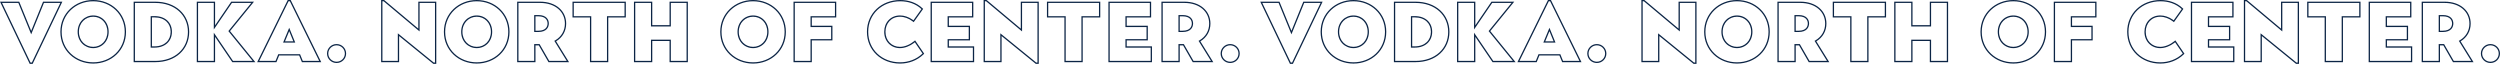
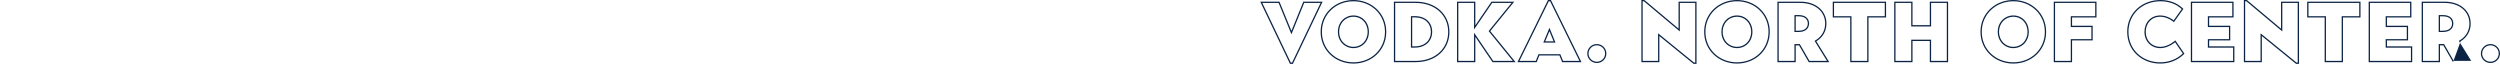
<svg xmlns="http://www.w3.org/2000/svg" width="3049px" height="78px" viewBox="0 0 3049 78" version="1.1">
  <title>Group 106</title>
  <g id="White-Label" stroke="none" stroke-width="1" fill="none" fill-rule="evenodd">
    <g id="Group-106" fill="#0B2445">
      <g id="download-(5)">
-         <path d="M36.233,77.856 L0,2.019 L23.447,2.019 L38.03,37.677 L52.519,2.019 L76.07,2.019 L39.837,77.856 L36.233,77.856 Z M38.035,41.855 L22.388,3.596 L2.502,3.596 L37.227,76.279 L38.843,76.279 L73.568,3.596 L53.581,3.596 L38.035,41.855 Z M113.66,77.553 C91.674,77.553 73.622,61.383 73.622,38.827 C73.622,16.277 91.669,1.42108547e-14 113.66,1.42108547e-14 C135.756,1.42108547e-14 153.698,16.279 153.698,38.827 C153.698,61.38 135.75,77.553 113.66,77.553 Z M113.66,57.136 C123.245,57.136 130.96,49.71 130.96,38.827 C130.96,27.838 123.239,20.417 113.66,20.417 C104.166,20.417 96.259,27.854 96.259,38.827 C96.259,49.693 104.161,57.136 113.66,57.136 Z M162.997,75.837 L162.997,2.019 L189.306,2.019 C201.749,2.019 212.115,5.911 219.389,12.524 C226.671,19.144 230.757,28.407 230.757,38.928 C230.757,49.449 226.671,58.712 219.389,65.332 C212.115,71.945 201.749,75.837 189.306,75.837 L162.997,75.837 Z M185.331,56.531 L188.397,56.531 C194.783,56.531 199.696,54.567 202.999,51.447 C206.298,48.33 208.12,43.941 208.12,38.827 C208.12,33.661 206.297,29.302 203.006,26.225 C199.707,23.143 194.793,21.224 188.397,21.224 L185.331,21.224 L185.331,56.531 L185.331,56.531 Z M188.397,58.108 C201.823,58.108 209.697,49.83 209.697,38.827 C209.697,27.723 201.823,19.647 188.397,19.647 L183.754,19.647 L183.754,58.108 L188.397,58.108 L188.397,58.108 Z M239.985,75.837 L239.985,2.019 L262.319,2.019 L262.319,30.89 L282.016,2.019 L309.79,2.019 L280.543,37.919 L311.404,75.837 L283.327,75.837 L262.319,44.959 L262.319,75.837 L239.985,75.837 L239.985,75.837 Z M260.742,39.837 L284.162,74.26 L308.086,74.26 L278.509,37.919 L306.471,3.596 L282.849,3.596 L260.742,36.001 L260.742,3.596 L241.562,3.596 L241.562,74.26 L260.742,74.26 L260.742,39.837 Z M313.638,75.837 L350.925,1.42108547e-14 L354.504,1.42108547e-14 L391.79,75.837 L368.209,75.837 L364.878,67.66 L340.45,67.66 L337.119,75.837 L313.638,75.837 Z M339.389,66.083 L365.938,66.083 L369.27,74.26 L389.257,74.26 L353.522,1.577 L351.907,1.577 L316.171,74.26 L336.058,74.26 L339.389,66.083 Z M360.083,51.95 L352.714,33.881 L345.244,51.95 L360.083,51.95 Z M347.603,50.373 L357.737,50.373 L352.705,38.033 L347.603,50.373 Z M410.48,76.847 C404.078,76.847 398.808,71.719 398.808,65.275 C398.808,58.942 404.067,53.704 410.48,53.704 C417.004,53.704 422.152,58.953 422.152,65.275 C422.152,71.709 416.994,76.847 410.48,76.847 Z M528.437,77.856 L486.764,43.96 L486.764,75.837 L464.833,75.837 L464.833,1.42108547e-14 L468.498,1.42108547e-14 L510.158,34.941 L510.158,2.019 L532.089,2.019 L532.089,77.856 L528.437,77.856 Z M511.735,38.322 L467.924,1.577 L466.41,1.577 L466.41,74.26 L485.186,74.26 L485.186,40.644 L528.997,76.279 L530.512,76.279 L530.512,3.596 L511.735,3.596 L511.735,38.322 Z M581.401,77.553 C559.415,77.553 541.363,61.383 541.363,38.827 C541.363,16.277 559.409,1.42108547e-14 581.401,1.42108547e-14 C603.496,1.42108547e-14 621.439,16.279 621.439,38.827 C621.439,61.38 603.49,77.553 581.401,77.553 Z M581.401,57.136 C590.985,57.136 598.701,49.71 598.701,38.827 C598.701,27.838 590.98,20.417 581.401,20.417 C571.907,20.417 564,27.854 564,38.827 C564,49.693 571.901,57.136 581.401,57.136 Z M630.737,75.837 L630.737,2.019 L658.662,2.019 C668.25,2.019 676.208,4.809 681.795,9.59 C687.397,14.385 690.523,21.108 690.523,28.732 C690.523,37.963 686.003,45.682 678.229,50.393 L694,75.837 L668.955,75.837 L657.144,55.345 L653.072,55.345 L653.072,75.837 L630.737,75.837 Z M651.494,53.767 L658.056,53.767 L669.867,74.26 L691.167,74.26 L676.025,49.83 C676.489,49.584 676.947,49.324 677.398,49.052 C684.73,44.616 688.946,37.392 688.946,28.732 C688.946,14.398 677.236,3.596 658.662,3.596 L632.314,3.596 L632.314,74.26 L651.494,74.26 L651.494,53.767 L651.494,53.767 Z M653.072,37.452 L656.542,37.452 C661.372,37.452 664.113,36.041 665.659,34.382 C667.233,32.694 667.785,30.523 667.785,28.631 C667.785,26.754 667.216,24.609 665.632,22.942 C664.072,21.3 661.325,19.912 656.542,19.912 L653.072,19.912 L653.072,37.452 L653.072,37.452 Z M656.542,39.029 C666.838,39.029 669.362,32.972 669.362,28.631 C669.362,24.291 666.737,18.335 656.542,18.335 L651.494,18.335 L651.494,39.029 L656.542,39.029 Z M719.514,75.837 L719.514,21.325 L698.214,21.325 L698.214,2.019 L763.249,2.019 L763.249,21.325 L741.848,21.325 L741.848,75.837 L719.514,75.837 L719.514,75.837 Z M740.271,19.748 L761.672,19.748 L761.672,3.596 L699.791,3.596 L699.791,19.748 L721.091,19.748 L721.091,74.26 L740.271,74.26 L740.271,19.748 L740.271,19.748 Z M773.179,75.837 L773.179,2.019 L795.511,2.019 L795.511,30.688 L816.584,30.688 L816.584,2.019 L838.919,2.019 L838.919,75.837 L816.584,75.837 L816.584,49.994 L795.511,49.994 L795.511,75.837 L773.179,75.837 Z M793.934,48.417 L818.161,48.417 L818.161,74.26 L837.341,74.26 L837.341,3.596 L818.161,3.596 L818.161,32.265 L793.934,32.265 L793.934,3.596 L774.756,3.596 L774.756,74.26 L793.934,74.26 L793.934,48.417 L793.934,48.417 Z M918.43,77.553 C896.443,77.553 878.391,61.383 878.391,38.827 C878.391,16.277 896.435,0 918.43,0 C940.528,0 958.47,16.279 958.47,38.827 C958.47,61.38 940.52,77.553 918.43,77.553 Z M918.43,57.136 C928.012,57.136 935.733,49.71 935.733,38.827 C935.733,27.838 928.012,20.417 918.43,20.417 C908.935,20.417 901.033,27.854 901.033,38.827 C901.033,49.693 908.927,57.136 918.43,57.136 Z M967.768,75.837 L967.768,2.019 L1019.882,2.019 L1019.882,21.325 L990.103,21.325 L990.103,31.395 L1015.237,31.395 L1015.237,49.288 L990.103,49.288 L990.103,75.837 L967.768,75.837 Z M988.526,47.71 L1013.66,47.71 L1013.66,32.972 L988.526,32.972 L988.526,19.748 L1018.305,19.748 L1018.305,3.596 L969.346,3.596 L969.346,74.26 L988.526,74.26 L988.526,47.71 L988.526,47.71 Z M1125.877,10.862 L1114.331,27.044 L1113.038,26.045 C1108.424,22.486 1102.998,20.417 1097.643,20.417 C1087.004,20.417 1079.946,28.395 1079.946,38.827 C1079.946,49.693 1087.643,57.136 1097.549,57.136 C1103.645,57.136 1110.064,54.203 1114.71,50.335 L1116.042,49.225 L1127.162,65.488 L1126.192,66.414 C1118.511,73.783 1108.416,77.553 1097.643,77.553 C1074.954,77.553 1057.304,61.38 1057.304,38.827 C1057.304,16.272 1074.954,0 1097.951,0 C1107.848,0 1117.557,3.024 1124.875,9.918 L1125.877,10.862 L1125.877,10.862 Z M1125.104,65.275 C1117.738,72.342 1108.046,75.976 1097.643,75.976 C1075.742,75.976 1058.881,60.43 1058.881,38.827 C1058.881,17.224 1075.742,1.577 1097.951,1.577 C1107.541,1.577 1116.823,4.505 1123.795,11.066 L1114,24.795 L1114,24.795 C1113.582,24.474 1113.156,24.163 1112.73,23.864 C1108.164,20.694 1102.904,18.839 1097.643,18.839 C1086.034,18.839 1078.369,27.622 1078.369,38.827 C1078.369,50.537 1086.744,58.714 1097.549,58.714 C1103.566,58.714 1109.757,56.08 1114.473,52.528 C1114.899,52.208 1115.317,51.881 1115.719,51.546 L1125.104,65.275 L1125.104,65.275 Z M1134.946,75.837 L1134.946,2.019 L1187.06,2.019 L1187.06,21.325 L1157.281,21.325 L1157.281,31.395 L1183.022,31.395 L1183.022,49.288 L1157.281,49.288 L1157.281,56.531 L1188.07,56.531 L1188.07,75.837 L1134.946,75.837 Z M1155.704,58.108 L1155.704,47.71 L1181.445,47.71 L1181.445,32.972 L1155.704,32.972 L1155.704,19.748 L1185.483,19.748 L1185.483,3.596 L1136.524,3.596 L1136.524,74.26 L1186.493,74.26 L1186.493,58.108 L1155.704,58.108 L1155.704,58.108 Z M1263.22,77.856 L1221.548,43.96 L1221.548,75.837 L1199.616,75.837 L1199.616,1.42108547e-14 L1203.283,1.42108547e-14 L1244.939,34.941 L1244.939,2.019 L1266.872,2.019 L1266.872,77.856 L1263.22,77.856 L1263.22,77.856 Z M1246.517,38.322 L1202.707,1.577 L1201.193,1.577 L1201.193,74.26 L1219.971,74.26 L1219.971,40.644 L1263.78,76.279 L1265.294,76.279 L1265.294,3.596 L1246.517,3.596 L1246.517,38.322 L1246.517,38.322 Z M1298.15,75.837 L1298.15,21.325 L1276.848,21.325 L1276.848,2.019 L1341.888,2.019 L1341.888,21.325 L1320.484,21.325 L1320.484,75.837 L1298.15,75.837 L1298.15,75.837 Z M1318.907,19.748 L1340.311,19.748 L1340.311,3.596 L1278.426,3.596 L1278.426,19.748 L1299.727,19.748 L1299.727,74.26 L1318.907,74.26 L1318.907,19.748 L1318.907,19.748 Z M1351.817,75.837 L1351.817,2.019 L1403.931,2.019 L1403.931,21.325 L1374.152,21.325 L1374.152,31.395 L1399.893,31.395 L1399.893,49.288 L1374.152,49.288 L1374.152,56.531 L1404.941,56.531 L1404.941,75.837 L1351.817,75.837 L1351.817,75.837 Z M1372.575,58.108 L1372.575,47.71 L1398.316,47.71 L1398.316,32.972 L1372.575,32.972 L1372.575,19.748 L1402.354,19.748 L1402.354,3.596 L1353.395,3.596 L1353.395,74.26 L1403.363,74.26 L1403.363,58.108 L1372.575,58.108 L1372.575,58.108 Z M1416.479,75.837 L1416.479,2.019 L1444.405,2.019 C1453.995,2.019 1461.952,4.809 1467.536,9.59 C1473.143,14.385 1476.266,21.108 1476.266,28.732 C1476.266,37.963 1471.747,45.682 1463.971,50.393 L1479.744,75.837 L1454.697,75.837 L1442.891,55.345 L1438.813,55.345 L1438.813,75.837 L1416.479,75.837 L1416.479,75.837 Z M1437.236,53.767 L1443.798,53.767 L1455.612,74.26 L1476.913,74.26 L1461.771,49.83 C1462.236,49.581 1462.694,49.322 1463.143,49.052 C1470.478,44.616 1474.689,37.392 1474.689,28.732 C1474.689,14.398 1462.978,3.596 1444.405,3.596 L1418.056,3.596 L1418.056,74.26 L1437.236,74.26 L1437.236,53.767 L1437.236,53.767 Z M1438.813,37.452 L1442.283,37.452 C1447.118,37.452 1449.854,36.041 1451.4,34.382 C1452.977,32.694 1453.529,30.523 1453.529,28.631 C1453.529,26.754 1452.962,24.609 1451.376,22.942 C1449.815,21.3 1447.07,19.912 1442.283,19.912 L1438.813,19.912 L1438.813,37.452 Z M1442.283,39.029 C1452.583,39.029 1455.107,32.972 1455.107,28.631 C1455.107,24.291 1452.481,18.335 1442.283,18.335 L1437.236,18.335 L1437.236,39.029 L1442.283,39.029 Z M1500.328,76.847 C1493.924,76.847 1488.656,71.719 1488.656,65.275 C1488.656,58.942 1493.916,53.704 1500.328,53.704 C1506.85,53.704 1512,58.953 1512,65.275 C1512,71.709 1506.842,76.847 1500.328,76.847 Z M75.199,38.827 C75.199,60.43 92.461,75.976 113.66,75.976 C134.96,75.976 152.121,60.43 152.121,38.827 C152.121,17.224 134.96,1.577 113.66,1.577 C92.461,1.577 75.199,17.224 75.199,38.827 Z M132.537,38.827 C132.537,50.537 124.159,58.714 113.66,58.714 C103.263,58.714 94.682,50.537 94.682,38.827 C94.682,27.016 103.263,18.839 113.66,18.839 C124.159,18.839 132.537,27.016 132.537,38.827 Z M164.574,74.26 L189.306,74.26 C213.533,74.26 229.18,59.118 229.18,38.928 C229.18,18.738 213.533,3.596 189.306,3.596 L164.574,3.596 L164.574,74.26 Z M400.385,65.275 C400.385,70.828 404.928,75.269 410.48,75.269 C416.133,75.269 420.574,70.828 420.574,65.275 C420.574,59.824 416.133,55.282 410.48,55.282 C404.928,55.282 400.385,59.824 400.385,65.275 L400.385,65.275 Z M542.94,38.827 C542.94,60.43 560.202,75.976 581.401,75.976 C602.701,75.976 619.862,60.43 619.862,38.827 C619.862,17.224 602.701,1.577 581.401,1.577 C560.202,1.577 542.94,17.224 542.94,38.827 Z M600.278,38.827 C600.278,50.537 591.899,58.714 581.401,58.714 C571.003,58.714 562.423,50.537 562.423,38.827 C562.423,27.016 571.003,18.839 581.401,18.839 C591.899,18.839 600.278,27.016 600.278,38.827 Z M879.968,38.827 C879.968,60.43 897.231,75.976 918.43,75.976 C939.732,75.976 956.893,60.43 956.893,38.827 C956.893,17.224 939.732,1.577 918.43,1.577 C897.231,1.577 879.968,17.224 879.968,38.827 Z M937.311,38.827 C937.311,50.537 928.927,58.714 918.43,58.714 C908.036,58.714 899.455,50.537 899.455,38.827 C899.455,27.016 908.036,18.839 918.43,18.839 C928.927,18.839 937.311,27.016 937.311,38.827 Z M1490.233,65.275 C1490.233,70.828 1494.776,75.269 1500.328,75.269 C1505.983,75.269 1510.423,70.828 1510.423,65.275 C1510.423,59.824 1505.983,55.282 1500.328,55.282 C1494.776,55.282 1490.233,59.824 1490.233,65.275 Z" id="Shape" />
-       </g>
+         </g>
      <g id="download-(5)" transform="translate(1537, 0)">
-         <path d="M36.233,77.856 L0,2.019 L23.447,2.019 L38.03,37.677 L52.519,2.019 L76.07,2.019 L39.837,77.856 L36.233,77.856 Z M38.035,41.855 L22.388,3.596 L2.502,3.596 L37.227,76.279 L38.843,76.279 L73.568,3.596 L53.581,3.596 L38.035,41.855 Z M113.66,77.553 C91.674,77.553 73.622,61.383 73.622,38.827 C73.622,16.277 91.669,1.42108547e-14 113.66,1.42108547e-14 C135.756,1.42108547e-14 153.698,16.279 153.698,38.827 C153.698,61.38 135.75,77.553 113.66,77.553 Z M113.66,57.136 C123.245,57.136 130.96,49.71 130.96,38.827 C130.96,27.838 123.239,20.417 113.66,20.417 C104.166,20.417 96.259,27.854 96.259,38.827 C96.259,49.693 104.161,57.136 113.66,57.136 Z M162.997,75.837 L162.997,2.019 L189.306,2.019 C201.749,2.019 212.115,5.911 219.389,12.524 C226.671,19.144 230.757,28.407 230.757,38.928 C230.757,49.449 226.671,58.712 219.389,65.332 C212.115,71.945 201.749,75.837 189.306,75.837 L162.997,75.837 Z M185.331,56.531 L188.397,56.531 C194.783,56.531 199.696,54.567 202.999,51.447 C206.298,48.33 208.12,43.941 208.12,38.827 C208.12,33.661 206.297,29.302 203.006,26.225 C199.707,23.143 194.793,21.224 188.397,21.224 L185.331,21.224 L185.331,56.531 L185.331,56.531 Z M188.397,58.108 C201.823,58.108 209.697,49.83 209.697,38.827 C209.697,27.723 201.823,19.647 188.397,19.647 L183.754,19.647 L183.754,58.108 L188.397,58.108 L188.397,58.108 Z M239.985,75.837 L239.985,2.019 L262.319,2.019 L262.319,30.89 L282.016,2.019 L309.79,2.019 L280.543,37.919 L311.404,75.837 L283.327,75.837 L262.319,44.959 L262.319,75.837 L239.985,75.837 L239.985,75.837 Z M260.742,39.837 L284.162,74.26 L308.086,74.26 L278.509,37.919 L306.471,3.596 L282.849,3.596 L260.742,36.001 L260.742,3.596 L241.562,3.596 L241.562,74.26 L260.742,74.26 L260.742,39.837 Z M313.638,75.837 L350.925,1.42108547e-14 L354.504,1.42108547e-14 L391.79,75.837 L368.209,75.837 L364.878,67.66 L340.45,67.66 L337.119,75.837 L313.638,75.837 Z M339.389,66.083 L365.938,66.083 L369.27,74.26 L389.257,74.26 L353.522,1.577 L351.907,1.577 L316.171,74.26 L336.058,74.26 L339.389,66.083 Z M360.083,51.95 L352.714,33.881 L345.244,51.95 L360.083,51.95 Z M347.603,50.373 L357.737,50.373 L352.705,38.033 L347.603,50.373 Z M410.48,76.847 C404.078,76.847 398.808,71.719 398.808,65.275 C398.808,58.942 404.067,53.704 410.48,53.704 C417.004,53.704 422.152,58.953 422.152,65.275 C422.152,71.709 416.994,76.847 410.48,76.847 Z M528.437,77.856 L486.764,43.96 L486.764,75.837 L464.833,75.837 L464.833,1.42108547e-14 L468.498,1.42108547e-14 L510.158,34.941 L510.158,2.019 L532.089,2.019 L532.089,77.856 L528.437,77.856 Z M511.735,38.322 L467.924,1.577 L466.41,1.577 L466.41,74.26 L485.186,74.26 L485.186,40.644 L528.997,76.279 L530.512,76.279 L530.512,3.596 L511.735,3.596 L511.735,38.322 Z M581.401,77.553 C559.415,77.553 541.363,61.383 541.363,38.827 C541.363,16.277 559.409,1.42108547e-14 581.401,1.42108547e-14 C603.496,1.42108547e-14 621.439,16.279 621.439,38.827 C621.439,61.38 603.49,77.553 581.401,77.553 Z M581.401,57.136 C590.985,57.136 598.701,49.71 598.701,38.827 C598.701,27.838 590.98,20.417 581.401,20.417 C571.907,20.417 564,27.854 564,38.827 C564,49.693 571.901,57.136 581.401,57.136 Z M630.737,75.837 L630.737,2.019 L658.662,2.019 C668.25,2.019 676.208,4.809 681.795,9.59 C687.397,14.385 690.523,21.108 690.523,28.732 C690.523,37.963 686.003,45.682 678.229,50.393 L694,75.837 L668.955,75.837 L657.144,55.345 L653.072,55.345 L653.072,75.837 L630.737,75.837 Z M651.494,53.767 L658.056,53.767 L669.867,74.26 L691.167,74.26 L676.025,49.83 C676.489,49.584 676.947,49.324 677.398,49.052 C684.73,44.616 688.946,37.392 688.946,28.732 C688.946,14.398 677.236,3.596 658.662,3.596 L632.314,3.596 L632.314,74.26 L651.494,74.26 L651.494,53.767 L651.494,53.767 Z M653.072,37.452 L656.542,37.452 C661.372,37.452 664.113,36.041 665.659,34.382 C667.233,32.694 667.785,30.523 667.785,28.631 C667.785,26.754 667.216,24.609 665.632,22.942 C664.072,21.3 661.325,19.912 656.542,19.912 L653.072,19.912 L653.072,37.452 L653.072,37.452 Z M656.542,39.029 C666.838,39.029 669.362,32.972 669.362,28.631 C669.362,24.291 666.737,18.335 656.542,18.335 L651.494,18.335 L651.494,39.029 L656.542,39.029 Z M719.514,75.837 L719.514,21.325 L698.214,21.325 L698.214,2.019 L763.249,2.019 L763.249,21.325 L741.848,21.325 L741.848,75.837 L719.514,75.837 L719.514,75.837 Z M740.271,19.748 L761.672,19.748 L761.672,3.596 L699.791,3.596 L699.791,19.748 L721.091,19.748 L721.091,74.26 L740.271,74.26 L740.271,19.748 L740.271,19.748 Z M773.179,75.837 L773.179,2.019 L795.511,2.019 L795.511,30.688 L816.584,30.688 L816.584,2.019 L838.919,2.019 L838.919,75.837 L816.584,75.837 L816.584,49.994 L795.511,49.994 L795.511,75.837 L773.179,75.837 Z M793.934,48.417 L818.161,48.417 L818.161,74.26 L837.341,74.26 L837.341,3.596 L818.161,3.596 L818.161,32.265 L793.934,32.265 L793.934,3.596 L774.756,3.596 L774.756,74.26 L793.934,74.26 L793.934,48.417 L793.934,48.417 Z M918.43,77.553 C896.443,77.553 878.391,61.383 878.391,38.827 C878.391,16.277 896.435,0 918.43,0 C940.528,0 958.47,16.279 958.47,38.827 C958.47,61.38 940.52,77.553 918.43,77.553 Z M918.43,57.136 C928.012,57.136 935.733,49.71 935.733,38.827 C935.733,27.838 928.012,20.417 918.43,20.417 C908.935,20.417 901.033,27.854 901.033,38.827 C901.033,49.693 908.927,57.136 918.43,57.136 Z M967.768,75.837 L967.768,2.019 L1019.882,2.019 L1019.882,21.325 L990.103,21.325 L990.103,31.395 L1015.237,31.395 L1015.237,49.288 L990.103,49.288 L990.103,75.837 L967.768,75.837 Z M988.526,47.71 L1013.66,47.71 L1013.66,32.972 L988.526,32.972 L988.526,19.748 L1018.305,19.748 L1018.305,3.596 L969.346,3.596 L969.346,74.26 L988.526,74.26 L988.526,47.71 L988.526,47.71 Z M1125.877,10.862 L1114.331,27.044 L1113.038,26.045 C1108.424,22.486 1102.998,20.417 1097.643,20.417 C1087.004,20.417 1079.946,28.395 1079.946,38.827 C1079.946,49.693 1087.643,57.136 1097.549,57.136 C1103.645,57.136 1110.064,54.203 1114.71,50.335 L1116.042,49.225 L1127.162,65.488 L1126.192,66.414 C1118.511,73.783 1108.416,77.553 1097.643,77.553 C1074.954,77.553 1057.304,61.38 1057.304,38.827 C1057.304,16.272 1074.954,0 1097.951,0 C1107.848,0 1117.557,3.024 1124.875,9.918 L1125.877,10.862 L1125.877,10.862 Z M1125.104,65.275 C1117.738,72.342 1108.046,75.976 1097.643,75.976 C1075.742,75.976 1058.881,60.43 1058.881,38.827 C1058.881,17.224 1075.742,1.577 1097.951,1.577 C1107.541,1.577 1116.823,4.505 1123.795,11.066 L1114,24.795 L1114,24.795 C1113.582,24.474 1113.156,24.163 1112.73,23.864 C1108.164,20.694 1102.904,18.839 1097.643,18.839 C1086.034,18.839 1078.369,27.622 1078.369,38.827 C1078.369,50.537 1086.744,58.714 1097.549,58.714 C1103.566,58.714 1109.757,56.08 1114.473,52.528 C1114.899,52.208 1115.317,51.881 1115.719,51.546 L1125.104,65.275 L1125.104,65.275 Z M1134.946,75.837 L1134.946,2.019 L1187.06,2.019 L1187.06,21.325 L1157.281,21.325 L1157.281,31.395 L1183.022,31.395 L1183.022,49.288 L1157.281,49.288 L1157.281,56.531 L1188.07,56.531 L1188.07,75.837 L1134.946,75.837 Z M1155.704,58.108 L1155.704,47.71 L1181.445,47.71 L1181.445,32.972 L1155.704,32.972 L1155.704,19.748 L1185.483,19.748 L1185.483,3.596 L1136.524,3.596 L1136.524,74.26 L1186.493,74.26 L1186.493,58.108 L1155.704,58.108 L1155.704,58.108 Z M1263.22,77.856 L1221.548,43.96 L1221.548,75.837 L1199.616,75.837 L1199.616,1.42108547e-14 L1203.283,1.42108547e-14 L1244.939,34.941 L1244.939,2.019 L1266.872,2.019 L1266.872,77.856 L1263.22,77.856 L1263.22,77.856 Z M1246.517,38.322 L1202.707,1.577 L1201.193,1.577 L1201.193,74.26 L1219.971,74.26 L1219.971,40.644 L1263.78,76.279 L1265.294,76.279 L1265.294,3.596 L1246.517,3.596 L1246.517,38.322 L1246.517,38.322 Z M1298.15,75.837 L1298.15,21.325 L1276.848,21.325 L1276.848,2.019 L1341.888,2.019 L1341.888,21.325 L1320.484,21.325 L1320.484,75.837 L1298.15,75.837 L1298.15,75.837 Z M1318.907,19.748 L1340.311,19.748 L1340.311,3.596 L1278.426,3.596 L1278.426,19.748 L1299.727,19.748 L1299.727,74.26 L1318.907,74.26 L1318.907,19.748 L1318.907,19.748 Z M1351.817,75.837 L1351.817,2.019 L1403.931,2.019 L1403.931,21.325 L1374.152,21.325 L1374.152,31.395 L1399.893,31.395 L1399.893,49.288 L1374.152,49.288 L1374.152,56.531 L1404.941,56.531 L1404.941,75.837 L1351.817,75.837 L1351.817,75.837 Z M1372.575,58.108 L1372.575,47.71 L1398.316,47.71 L1398.316,32.972 L1372.575,32.972 L1372.575,19.748 L1402.354,19.748 L1402.354,3.596 L1353.395,3.596 L1353.395,74.26 L1403.363,74.26 L1403.363,58.108 L1372.575,58.108 L1372.575,58.108 Z M1416.479,75.837 L1416.479,2.019 L1444.405,2.019 C1453.995,2.019 1461.952,4.809 1467.536,9.59 C1473.143,14.385 1476.266,21.108 1476.266,28.732 C1476.266,37.963 1471.747,45.682 1463.971,50.393 L1479.744,75.837 L1454.697,75.837 L1442.891,55.345 L1438.813,55.345 L1438.813,75.837 L1416.479,75.837 L1416.479,75.837 Z M1437.236,53.767 L1443.798,53.767 L1455.612,74.26 L1476.913,74.26 L1461.771,49.83 C1462.236,49.581 1462.694,49.322 1463.143,49.052 C1470.478,44.616 1474.689,37.392 1474.689,28.732 C1474.689,14.398 1462.978,3.596 1444.405,3.596 L1418.056,3.596 L1418.056,74.26 L1437.236,74.26 L1437.236,53.767 L1437.236,53.767 Z M1438.813,37.452 L1442.283,37.452 C1447.118,37.452 1449.854,36.041 1451.4,34.382 C1452.977,32.694 1453.529,30.523 1453.529,28.631 C1453.529,26.754 1452.962,24.609 1451.376,22.942 C1449.815,21.3 1447.07,19.912 1442.283,19.912 L1438.813,19.912 L1438.813,37.452 Z M1442.283,39.029 C1452.583,39.029 1455.107,32.972 1455.107,28.631 C1455.107,24.291 1452.481,18.335 1442.283,18.335 L1437.236,18.335 L1437.236,39.029 L1442.283,39.029 Z M1500.328,76.847 C1493.924,76.847 1488.656,71.719 1488.656,65.275 C1488.656,58.942 1493.916,53.704 1500.328,53.704 C1506.85,53.704 1512,58.953 1512,65.275 C1512,71.709 1506.842,76.847 1500.328,76.847 Z M75.199,38.827 C75.199,60.43 92.461,75.976 113.66,75.976 C134.96,75.976 152.121,60.43 152.121,38.827 C152.121,17.224 134.96,1.577 113.66,1.577 C92.461,1.577 75.199,17.224 75.199,38.827 Z M132.537,38.827 C132.537,50.537 124.159,58.714 113.66,58.714 C103.263,58.714 94.682,50.537 94.682,38.827 C94.682,27.016 103.263,18.839 113.66,18.839 C124.159,18.839 132.537,27.016 132.537,38.827 Z M164.574,74.26 L189.306,74.26 C213.533,74.26 229.18,59.118 229.18,38.928 C229.18,18.738 213.533,3.596 189.306,3.596 L164.574,3.596 L164.574,74.26 Z M400.385,65.275 C400.385,70.828 404.928,75.269 410.48,75.269 C416.133,75.269 420.574,70.828 420.574,65.275 C420.574,59.824 416.133,55.282 410.48,55.282 C404.928,55.282 400.385,59.824 400.385,65.275 L400.385,65.275 Z M542.94,38.827 C542.94,60.43 560.202,75.976 581.401,75.976 C602.701,75.976 619.862,60.43 619.862,38.827 C619.862,17.224 602.701,1.577 581.401,1.577 C560.202,1.577 542.94,17.224 542.94,38.827 Z M600.278,38.827 C600.278,50.537 591.899,58.714 581.401,58.714 C571.003,58.714 562.423,50.537 562.423,38.827 C562.423,27.016 571.003,18.839 581.401,18.839 C591.899,18.839 600.278,27.016 600.278,38.827 Z M879.968,38.827 C879.968,60.43 897.231,75.976 918.43,75.976 C939.732,75.976 956.893,60.43 956.893,38.827 C956.893,17.224 939.732,1.577 918.43,1.577 C897.231,1.577 879.968,17.224 879.968,38.827 Z M937.311,38.827 C937.311,50.537 928.927,58.714 918.43,58.714 C908.036,58.714 899.455,50.537 899.455,38.827 C899.455,27.016 908.036,18.839 918.43,18.839 C928.927,18.839 937.311,27.016 937.311,38.827 Z M1490.233,65.275 C1490.233,70.828 1494.776,75.269 1500.328,75.269 C1505.983,75.269 1510.423,70.828 1510.423,65.275 C1510.423,59.824 1505.983,55.282 1500.328,55.282 C1494.776,55.282 1490.233,59.824 1490.233,65.275 Z" id="Shape" />
+         <path d="M36.233,77.856 L0,2.019 L23.447,2.019 L38.03,37.677 L52.519,2.019 L76.07,2.019 L39.837,77.856 L36.233,77.856 Z M38.035,41.855 L22.388,3.596 L2.502,3.596 L37.227,76.279 L38.843,76.279 L73.568,3.596 L53.581,3.596 L38.035,41.855 Z M113.66,77.553 C91.674,77.553 73.622,61.383 73.622,38.827 C73.622,16.277 91.669,1.42108547e-14 113.66,1.42108547e-14 C135.756,1.42108547e-14 153.698,16.279 153.698,38.827 C153.698,61.38 135.75,77.553 113.66,77.553 Z M113.66,57.136 C123.245,57.136 130.96,49.71 130.96,38.827 C130.96,27.838 123.239,20.417 113.66,20.417 C104.166,20.417 96.259,27.854 96.259,38.827 C96.259,49.693 104.161,57.136 113.66,57.136 Z M162.997,75.837 L162.997,2.019 L189.306,2.019 C201.749,2.019 212.115,5.911 219.389,12.524 C226.671,19.144 230.757,28.407 230.757,38.928 C230.757,49.449 226.671,58.712 219.389,65.332 C212.115,71.945 201.749,75.837 189.306,75.837 L162.997,75.837 Z M185.331,56.531 L188.397,56.531 C194.783,56.531 199.696,54.567 202.999,51.447 C206.298,48.33 208.12,43.941 208.12,38.827 C208.12,33.661 206.297,29.302 203.006,26.225 C199.707,23.143 194.793,21.224 188.397,21.224 L185.331,21.224 L185.331,56.531 L185.331,56.531 Z M188.397,58.108 C201.823,58.108 209.697,49.83 209.697,38.827 C209.697,27.723 201.823,19.647 188.397,19.647 L183.754,19.647 L183.754,58.108 L188.397,58.108 L188.397,58.108 Z M239.985,75.837 L239.985,2.019 L262.319,2.019 L262.319,30.89 L282.016,2.019 L309.79,2.019 L280.543,37.919 L311.404,75.837 L283.327,75.837 L262.319,44.959 L262.319,75.837 L239.985,75.837 L239.985,75.837 Z M260.742,39.837 L284.162,74.26 L308.086,74.26 L278.509,37.919 L306.471,3.596 L282.849,3.596 L260.742,36.001 L260.742,3.596 L241.562,3.596 L241.562,74.26 L260.742,74.26 L260.742,39.837 Z M313.638,75.837 L350.925,1.42108547e-14 L354.504,1.42108547e-14 L391.79,75.837 L368.209,75.837 L364.878,67.66 L340.45,67.66 L337.119,75.837 L313.638,75.837 Z M339.389,66.083 L365.938,66.083 L369.27,74.26 L389.257,74.26 L353.522,1.577 L351.907,1.577 L316.171,74.26 L336.058,74.26 L339.389,66.083 Z M360.083,51.95 L352.714,33.881 L345.244,51.95 L360.083,51.95 Z M347.603,50.373 L357.737,50.373 L352.705,38.033 L347.603,50.373 Z M410.48,76.847 C404.078,76.847 398.808,71.719 398.808,65.275 C398.808,58.942 404.067,53.704 410.48,53.704 C417.004,53.704 422.152,58.953 422.152,65.275 C422.152,71.709 416.994,76.847 410.48,76.847 Z M528.437,77.856 L486.764,43.96 L486.764,75.837 L464.833,75.837 L464.833,1.42108547e-14 L468.498,1.42108547e-14 L510.158,34.941 L510.158,2.019 L532.089,2.019 L532.089,77.856 L528.437,77.856 Z M511.735,38.322 L467.924,1.577 L466.41,1.577 L466.41,74.26 L485.186,74.26 L485.186,40.644 L528.997,76.279 L530.512,76.279 L530.512,3.596 L511.735,3.596 L511.735,38.322 Z M581.401,77.553 C559.415,77.553 541.363,61.383 541.363,38.827 C541.363,16.277 559.409,1.42108547e-14 581.401,1.42108547e-14 C603.496,1.42108547e-14 621.439,16.279 621.439,38.827 C621.439,61.38 603.49,77.553 581.401,77.553 Z M581.401,57.136 C590.985,57.136 598.701,49.71 598.701,38.827 C598.701,27.838 590.98,20.417 581.401,20.417 C571.907,20.417 564,27.854 564,38.827 C564,49.693 571.901,57.136 581.401,57.136 Z M630.737,75.837 L630.737,2.019 L658.662,2.019 C668.25,2.019 676.208,4.809 681.795,9.59 C687.397,14.385 690.523,21.108 690.523,28.732 C690.523,37.963 686.003,45.682 678.229,50.393 L694,75.837 L668.955,75.837 L657.144,55.345 L653.072,55.345 L653.072,75.837 L630.737,75.837 Z M651.494,53.767 L658.056,53.767 L669.867,74.26 L691.167,74.26 L676.025,49.83 C676.489,49.584 676.947,49.324 677.398,49.052 C684.73,44.616 688.946,37.392 688.946,28.732 C688.946,14.398 677.236,3.596 658.662,3.596 L632.314,3.596 L632.314,74.26 L651.494,74.26 L651.494,53.767 L651.494,53.767 Z M653.072,37.452 L656.542,37.452 C661.372,37.452 664.113,36.041 665.659,34.382 C667.233,32.694 667.785,30.523 667.785,28.631 C667.785,26.754 667.216,24.609 665.632,22.942 C664.072,21.3 661.325,19.912 656.542,19.912 L653.072,19.912 L653.072,37.452 L653.072,37.452 Z M656.542,39.029 C666.838,39.029 669.362,32.972 669.362,28.631 C669.362,24.291 666.737,18.335 656.542,18.335 L651.494,18.335 L651.494,39.029 L656.542,39.029 Z M719.514,75.837 L719.514,21.325 L698.214,21.325 L698.214,2.019 L763.249,2.019 L763.249,21.325 L741.848,21.325 L741.848,75.837 L719.514,75.837 L719.514,75.837 Z M740.271,19.748 L761.672,19.748 L761.672,3.596 L699.791,3.596 L699.791,19.748 L721.091,19.748 L721.091,74.26 L740.271,74.26 L740.271,19.748 L740.271,19.748 Z M773.179,75.837 L773.179,2.019 L795.511,2.019 L795.511,30.688 L816.584,30.688 L816.584,2.019 L838.919,2.019 L838.919,75.837 L816.584,75.837 L816.584,49.994 L795.511,49.994 L795.511,75.837 L773.179,75.837 Z M793.934,48.417 L818.161,48.417 L818.161,74.26 L837.341,74.26 L837.341,3.596 L818.161,3.596 L818.161,32.265 L793.934,32.265 L793.934,3.596 L774.756,3.596 L774.756,74.26 L793.934,74.26 L793.934,48.417 L793.934,48.417 Z M918.43,77.553 C896.443,77.553 878.391,61.383 878.391,38.827 C878.391,16.277 896.435,0 918.43,0 C940.528,0 958.47,16.279 958.47,38.827 C958.47,61.38 940.52,77.553 918.43,77.553 Z M918.43,57.136 C928.012,57.136 935.733,49.71 935.733,38.827 C935.733,27.838 928.012,20.417 918.43,20.417 C908.935,20.417 901.033,27.854 901.033,38.827 C901.033,49.693 908.927,57.136 918.43,57.136 Z M967.768,75.837 L967.768,2.019 L1019.882,2.019 L1019.882,21.325 L990.103,21.325 L990.103,31.395 L1015.237,31.395 L1015.237,49.288 L990.103,49.288 L990.103,75.837 L967.768,75.837 Z M988.526,47.71 L1013.66,47.71 L1013.66,32.972 L988.526,32.972 L988.526,19.748 L1018.305,19.748 L1018.305,3.596 L969.346,3.596 L969.346,74.26 L988.526,74.26 L988.526,47.71 L988.526,47.71 Z M1125.877,10.862 L1114.331,27.044 L1113.038,26.045 C1108.424,22.486 1102.998,20.417 1097.643,20.417 C1087.004,20.417 1079.946,28.395 1079.946,38.827 C1079.946,49.693 1087.643,57.136 1097.549,57.136 C1103.645,57.136 1110.064,54.203 1114.71,50.335 L1116.042,49.225 L1127.162,65.488 L1126.192,66.414 C1118.511,73.783 1108.416,77.553 1097.643,77.553 C1074.954,77.553 1057.304,61.38 1057.304,38.827 C1057.304,16.272 1074.954,0 1097.951,0 C1107.848,0 1117.557,3.024 1124.875,9.918 L1125.877,10.862 L1125.877,10.862 Z M1125.104,65.275 C1117.738,72.342 1108.046,75.976 1097.643,75.976 C1075.742,75.976 1058.881,60.43 1058.881,38.827 C1058.881,17.224 1075.742,1.577 1097.951,1.577 C1107.541,1.577 1116.823,4.505 1123.795,11.066 L1114,24.795 L1114,24.795 C1113.582,24.474 1113.156,24.163 1112.73,23.864 C1108.164,20.694 1102.904,18.839 1097.643,18.839 C1086.034,18.839 1078.369,27.622 1078.369,38.827 C1078.369,50.537 1086.744,58.714 1097.549,58.714 C1103.566,58.714 1109.757,56.08 1114.473,52.528 C1114.899,52.208 1115.317,51.881 1115.719,51.546 L1125.104,65.275 L1125.104,65.275 Z M1134.946,75.837 L1134.946,2.019 L1187.06,2.019 L1187.06,21.325 L1157.281,21.325 L1157.281,31.395 L1183.022,31.395 L1183.022,49.288 L1157.281,49.288 L1157.281,56.531 L1188.07,56.531 L1188.07,75.837 L1134.946,75.837 Z M1155.704,58.108 L1155.704,47.71 L1181.445,47.71 L1181.445,32.972 L1155.704,32.972 L1155.704,19.748 L1185.483,19.748 L1185.483,3.596 L1136.524,3.596 L1136.524,74.26 L1186.493,74.26 L1186.493,58.108 L1155.704,58.108 L1155.704,58.108 Z M1263.22,77.856 L1221.548,43.96 L1221.548,75.837 L1199.616,75.837 L1199.616,1.42108547e-14 L1203.283,1.42108547e-14 L1244.939,34.941 L1244.939,2.019 L1266.872,2.019 L1266.872,77.856 L1263.22,77.856 L1263.22,77.856 Z M1246.517,38.322 L1202.707,1.577 L1201.193,1.577 L1201.193,74.26 L1219.971,74.26 L1219.971,40.644 L1263.78,76.279 L1265.294,76.279 L1265.294,3.596 L1246.517,3.596 L1246.517,38.322 L1246.517,38.322 Z M1298.15,75.837 L1298.15,21.325 L1276.848,21.325 L1276.848,2.019 L1341.888,2.019 L1341.888,21.325 L1320.484,21.325 L1320.484,75.837 L1298.15,75.837 L1298.15,75.837 Z M1318.907,19.748 L1340.311,19.748 L1340.311,3.596 L1278.426,3.596 L1278.426,19.748 L1299.727,19.748 L1299.727,74.26 L1318.907,74.26 L1318.907,19.748 L1318.907,19.748 Z M1351.817,75.837 L1351.817,2.019 L1403.931,2.019 L1403.931,21.325 L1374.152,21.325 L1374.152,31.395 L1399.893,31.395 L1399.893,49.288 L1374.152,49.288 L1374.152,56.531 L1404.941,56.531 L1404.941,75.837 L1351.817,75.837 L1351.817,75.837 Z M1372.575,58.108 L1372.575,47.71 L1398.316,47.71 L1398.316,32.972 L1372.575,32.972 L1372.575,19.748 L1402.354,19.748 L1402.354,3.596 L1353.395,3.596 L1353.395,74.26 L1403.363,74.26 L1403.363,58.108 L1372.575,58.108 L1372.575,58.108 Z M1416.479,75.837 L1416.479,2.019 L1444.405,2.019 C1453.995,2.019 1461.952,4.809 1467.536,9.59 C1473.143,14.385 1476.266,21.108 1476.266,28.732 C1476.266,37.963 1471.747,45.682 1463.971,50.393 L1454.697,75.837 L1442.891,55.345 L1438.813,55.345 L1438.813,75.837 L1416.479,75.837 L1416.479,75.837 Z M1437.236,53.767 L1443.798,53.767 L1455.612,74.26 L1476.913,74.26 L1461.771,49.83 C1462.236,49.581 1462.694,49.322 1463.143,49.052 C1470.478,44.616 1474.689,37.392 1474.689,28.732 C1474.689,14.398 1462.978,3.596 1444.405,3.596 L1418.056,3.596 L1418.056,74.26 L1437.236,74.26 L1437.236,53.767 L1437.236,53.767 Z M1438.813,37.452 L1442.283,37.452 C1447.118,37.452 1449.854,36.041 1451.4,34.382 C1452.977,32.694 1453.529,30.523 1453.529,28.631 C1453.529,26.754 1452.962,24.609 1451.376,22.942 C1449.815,21.3 1447.07,19.912 1442.283,19.912 L1438.813,19.912 L1438.813,37.452 Z M1442.283,39.029 C1452.583,39.029 1455.107,32.972 1455.107,28.631 C1455.107,24.291 1452.481,18.335 1442.283,18.335 L1437.236,18.335 L1437.236,39.029 L1442.283,39.029 Z M1500.328,76.847 C1493.924,76.847 1488.656,71.719 1488.656,65.275 C1488.656,58.942 1493.916,53.704 1500.328,53.704 C1506.85,53.704 1512,58.953 1512,65.275 C1512,71.709 1506.842,76.847 1500.328,76.847 Z M75.199,38.827 C75.199,60.43 92.461,75.976 113.66,75.976 C134.96,75.976 152.121,60.43 152.121,38.827 C152.121,17.224 134.96,1.577 113.66,1.577 C92.461,1.577 75.199,17.224 75.199,38.827 Z M132.537,38.827 C132.537,50.537 124.159,58.714 113.66,58.714 C103.263,58.714 94.682,50.537 94.682,38.827 C94.682,27.016 103.263,18.839 113.66,18.839 C124.159,18.839 132.537,27.016 132.537,38.827 Z M164.574,74.26 L189.306,74.26 C213.533,74.26 229.18,59.118 229.18,38.928 C229.18,18.738 213.533,3.596 189.306,3.596 L164.574,3.596 L164.574,74.26 Z M400.385,65.275 C400.385,70.828 404.928,75.269 410.48,75.269 C416.133,75.269 420.574,70.828 420.574,65.275 C420.574,59.824 416.133,55.282 410.48,55.282 C404.928,55.282 400.385,59.824 400.385,65.275 L400.385,65.275 Z M542.94,38.827 C542.94,60.43 560.202,75.976 581.401,75.976 C602.701,75.976 619.862,60.43 619.862,38.827 C619.862,17.224 602.701,1.577 581.401,1.577 C560.202,1.577 542.94,17.224 542.94,38.827 Z M600.278,38.827 C600.278,50.537 591.899,58.714 581.401,58.714 C571.003,58.714 562.423,50.537 562.423,38.827 C562.423,27.016 571.003,18.839 581.401,18.839 C591.899,18.839 600.278,27.016 600.278,38.827 Z M879.968,38.827 C879.968,60.43 897.231,75.976 918.43,75.976 C939.732,75.976 956.893,60.43 956.893,38.827 C956.893,17.224 939.732,1.577 918.43,1.577 C897.231,1.577 879.968,17.224 879.968,38.827 Z M937.311,38.827 C937.311,50.537 928.927,58.714 918.43,58.714 C908.036,58.714 899.455,50.537 899.455,38.827 C899.455,27.016 908.036,18.839 918.43,18.839 C928.927,18.839 937.311,27.016 937.311,38.827 Z M1490.233,65.275 C1490.233,70.828 1494.776,75.269 1500.328,75.269 C1505.983,75.269 1510.423,70.828 1510.423,65.275 C1510.423,59.824 1505.983,55.282 1500.328,55.282 C1494.776,55.282 1490.233,59.824 1490.233,65.275 Z" id="Shape" />
      </g>
    </g>
  </g>
</svg>